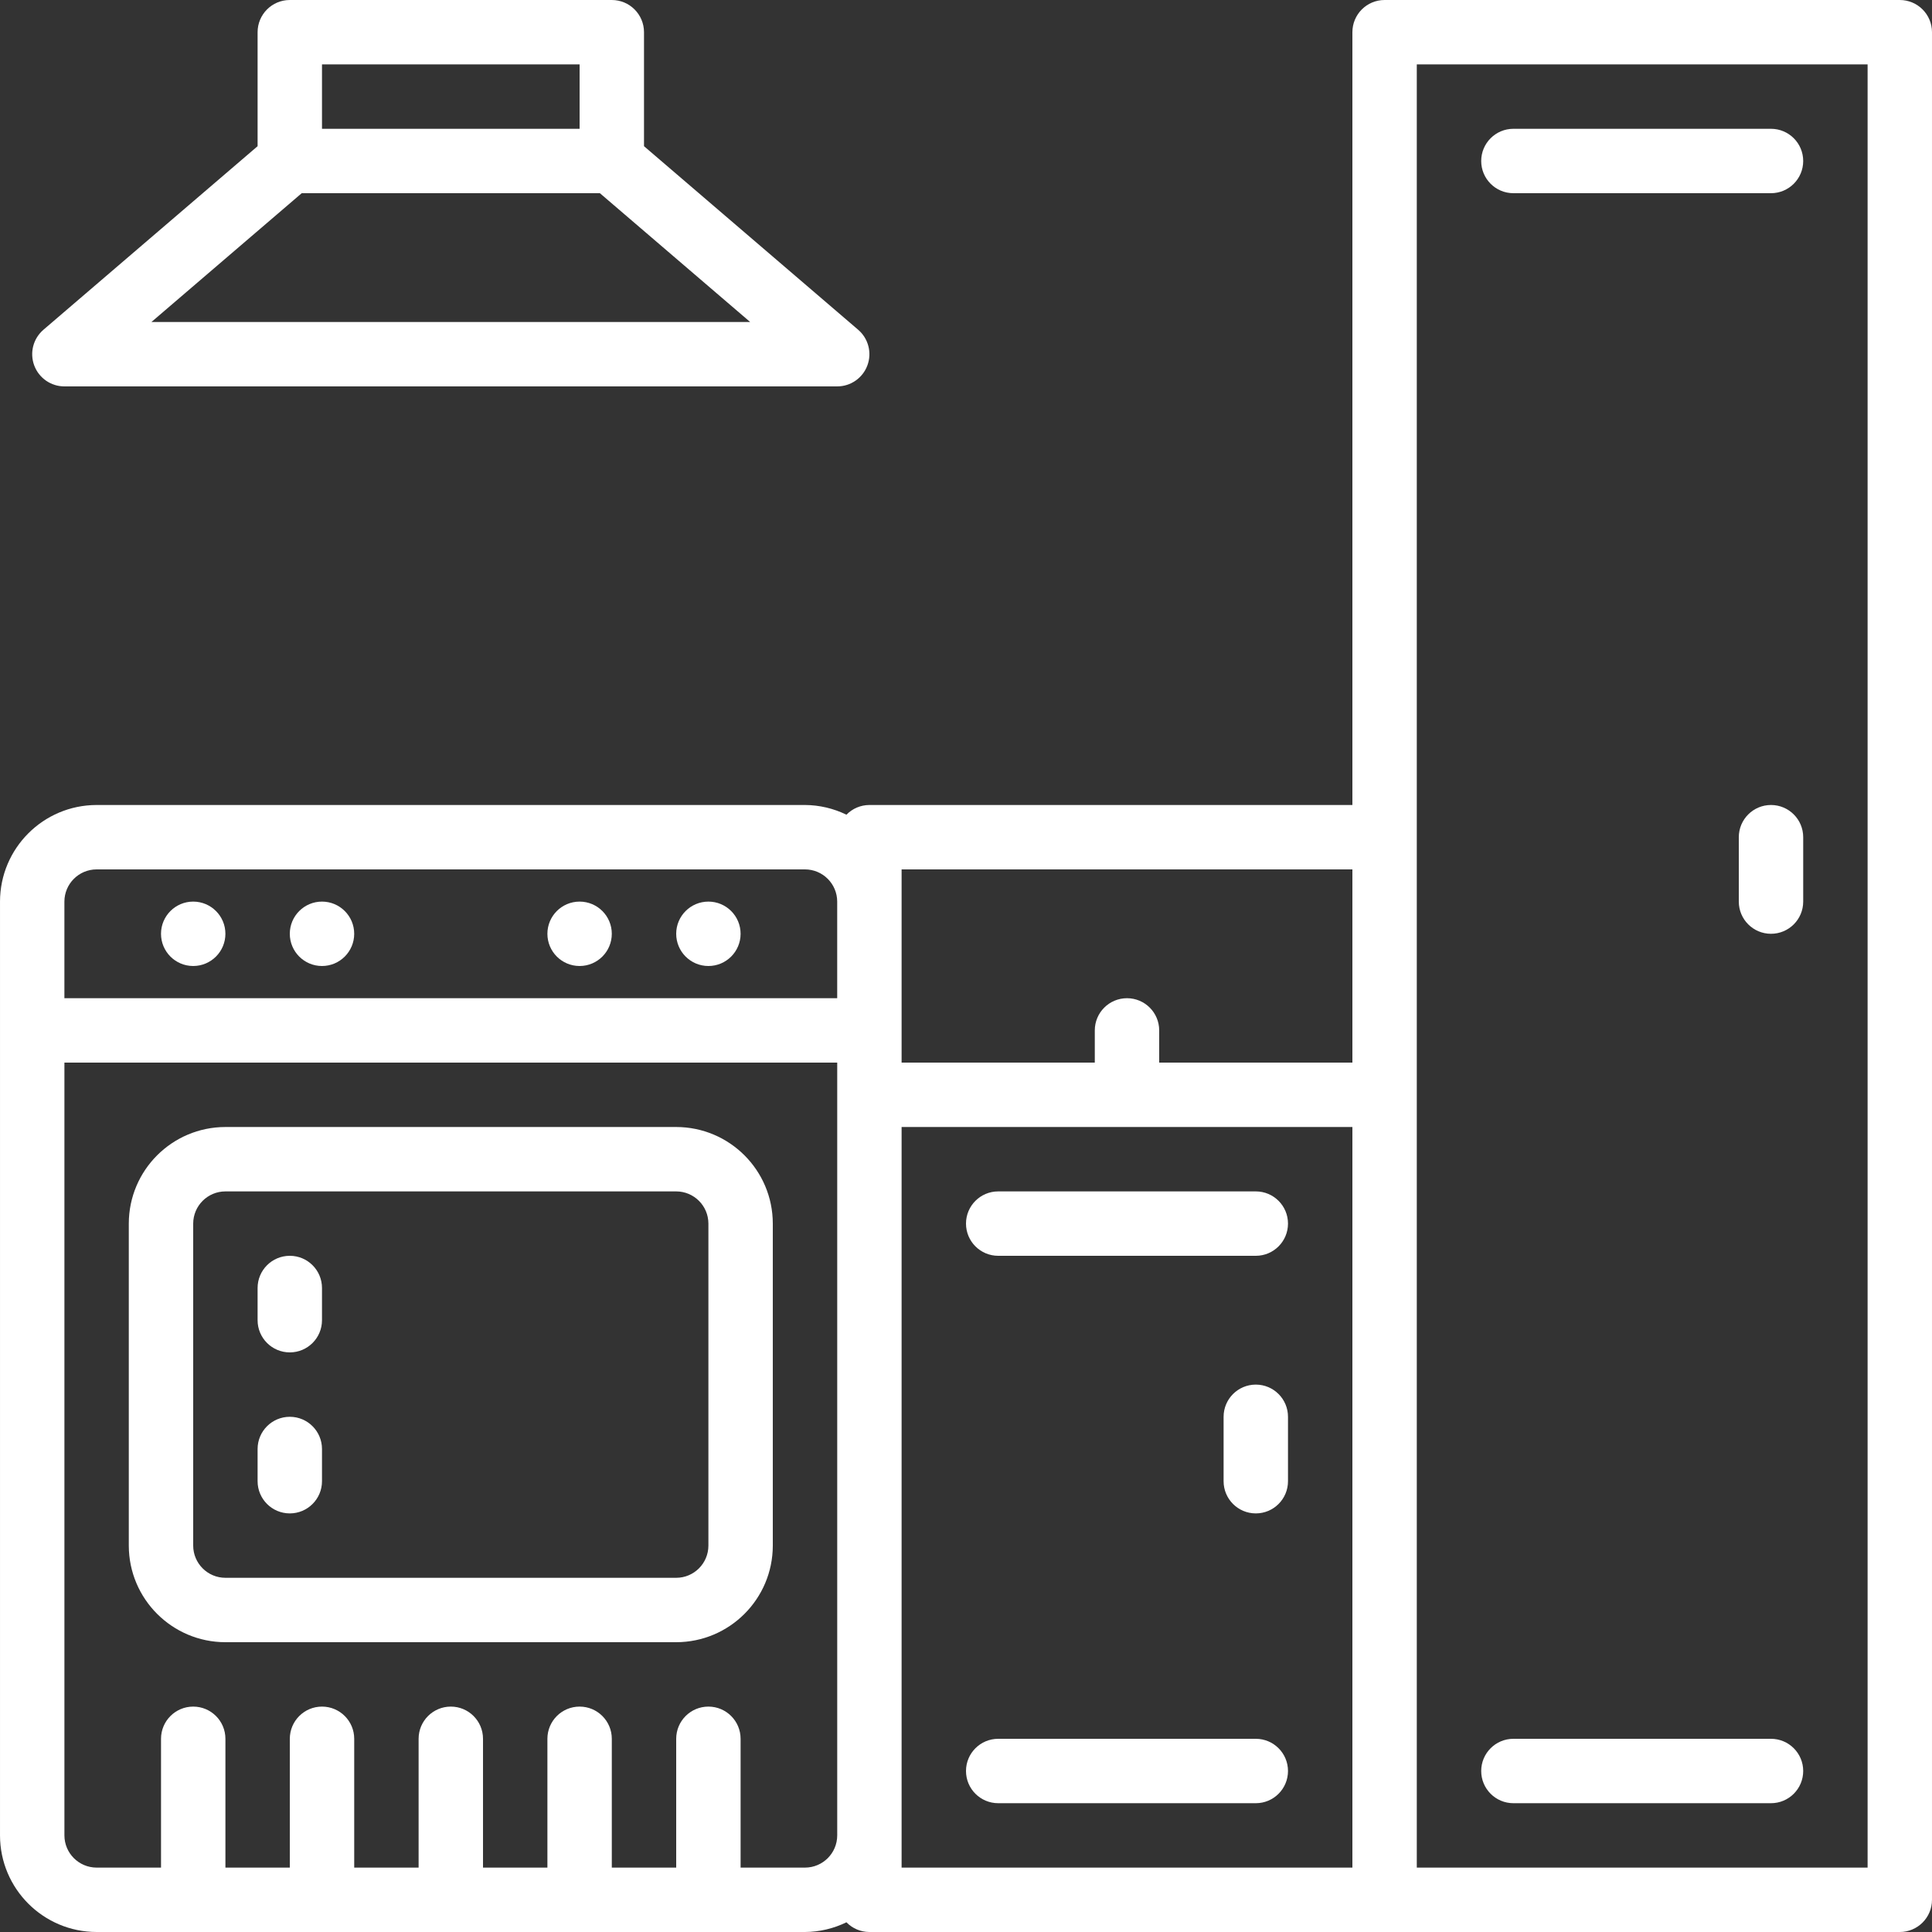
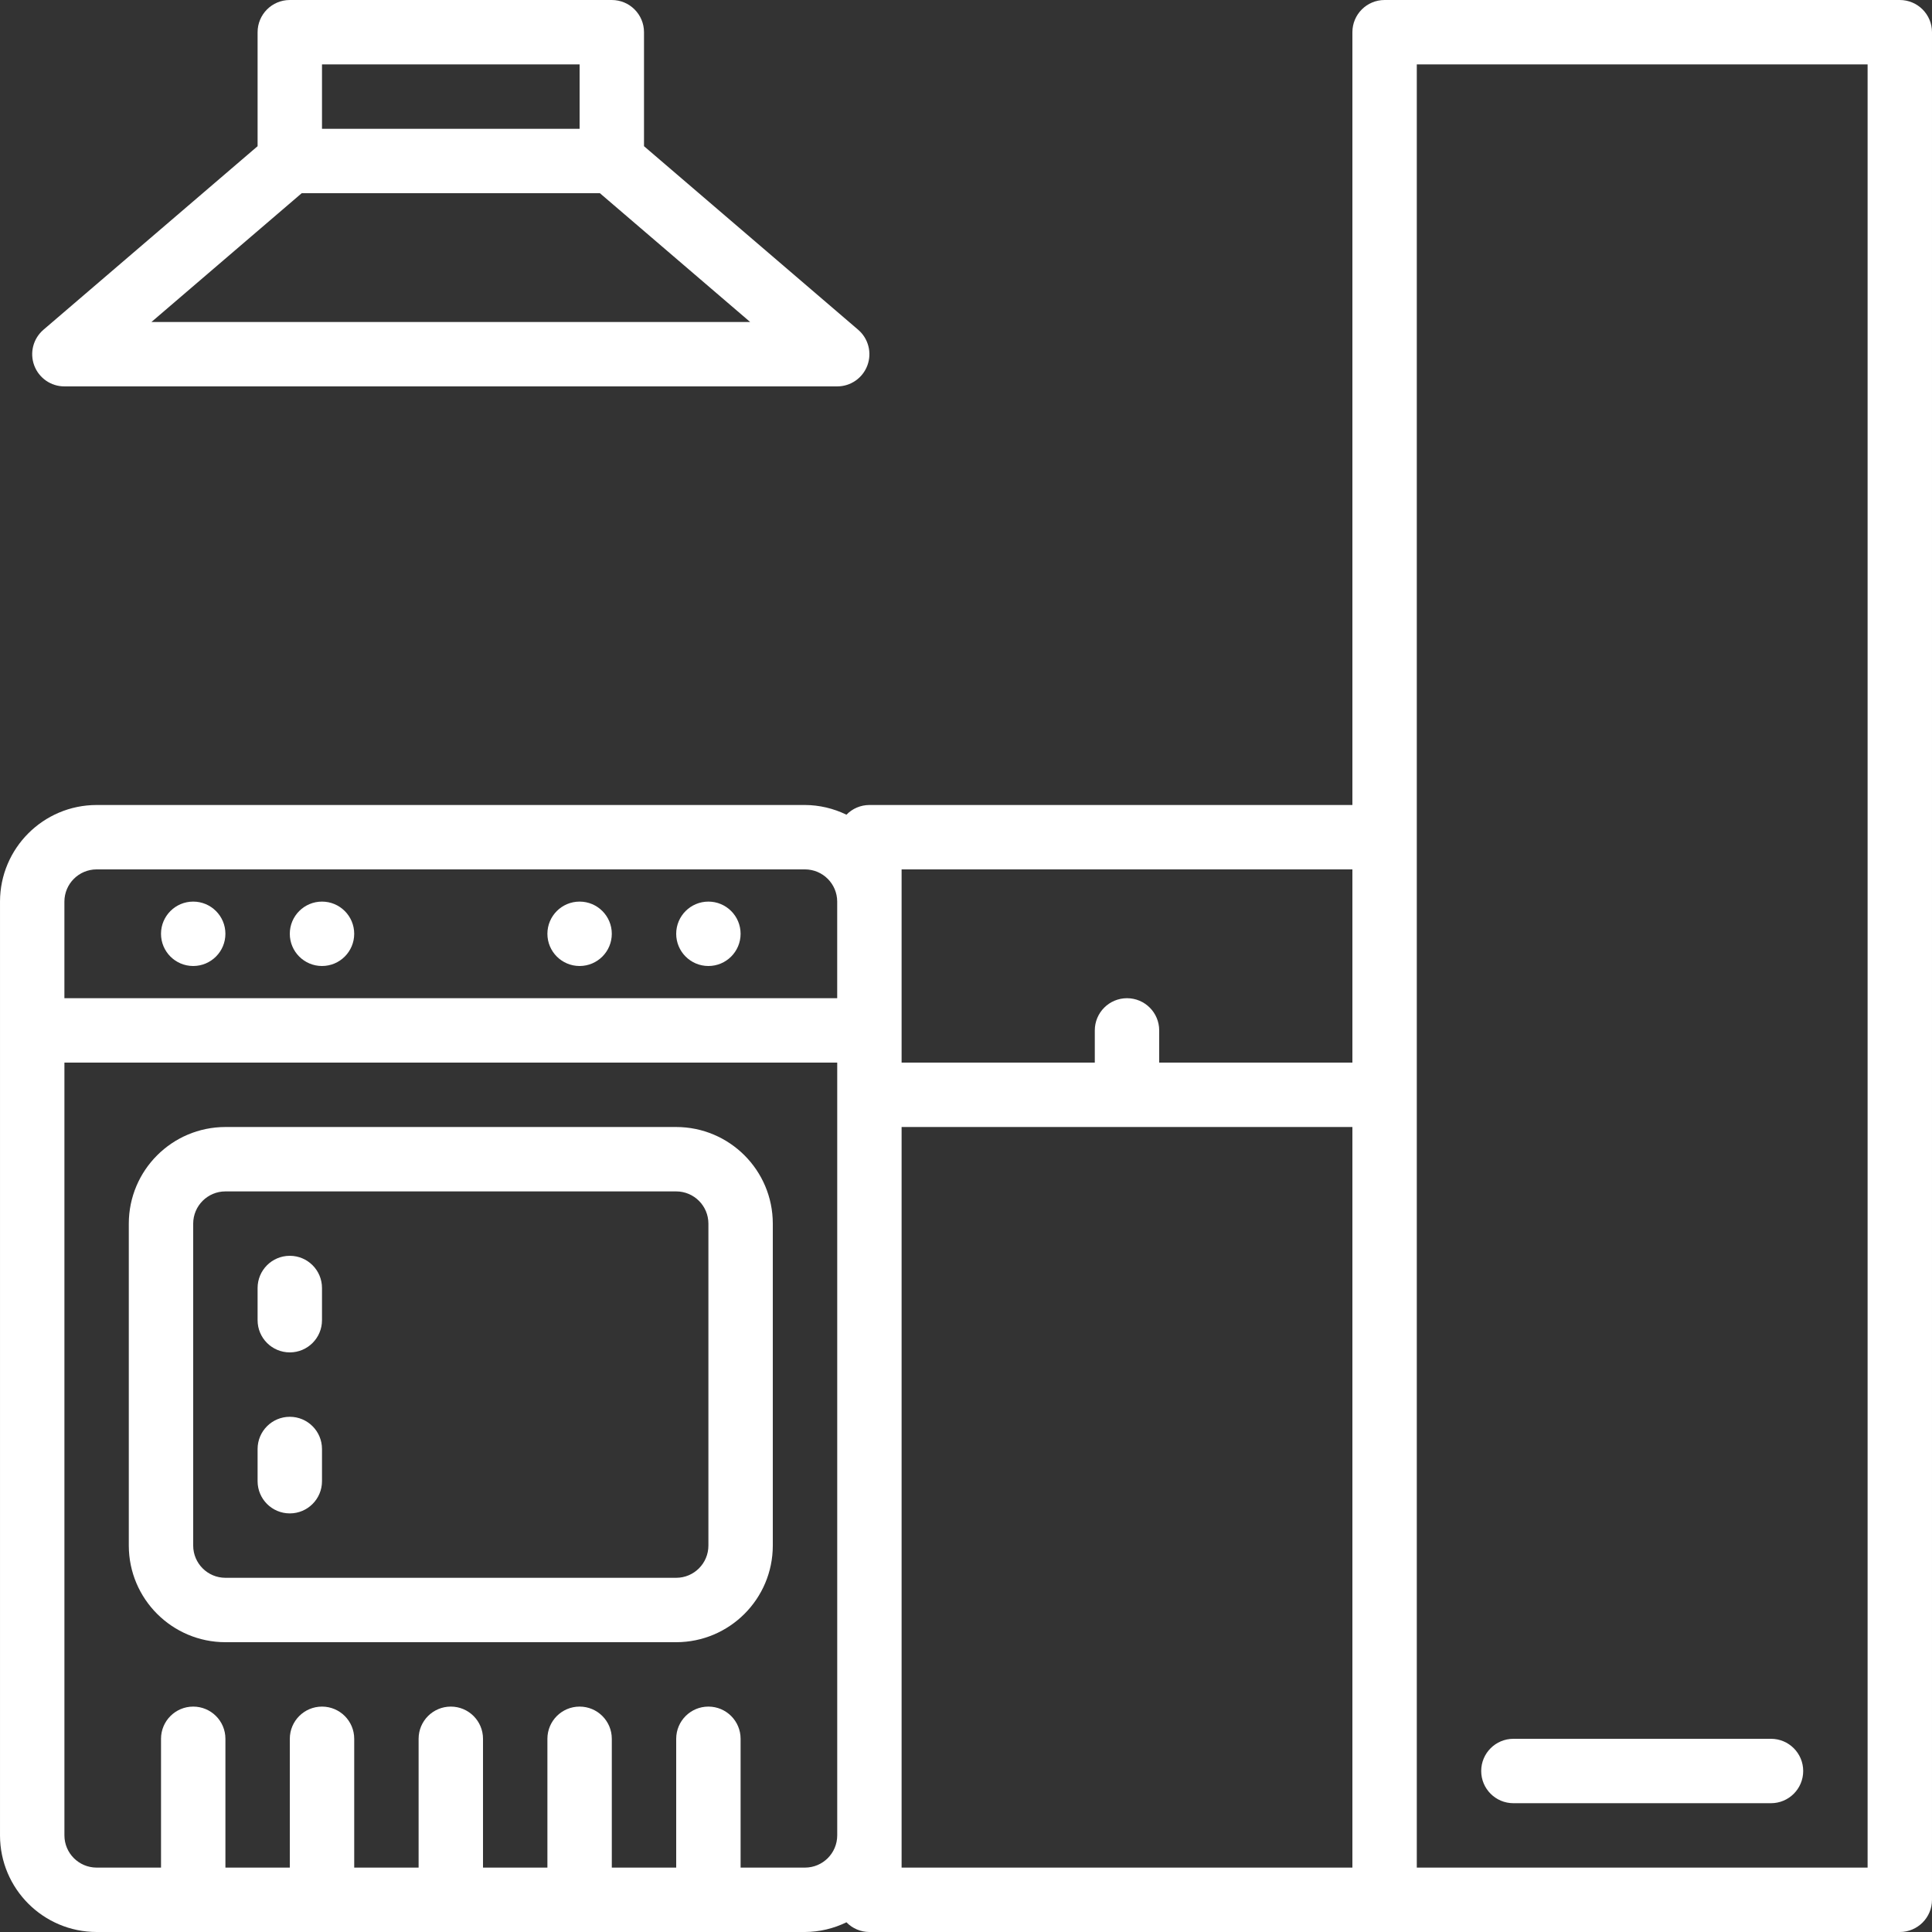
<svg xmlns="http://www.w3.org/2000/svg" fill="white" height="30pt" viewBox="0 0 512 512" width="30pt">
  <rect x="0" y="0" width="512" height="512" fill="#333333" stroke="none" />
  <path d="m59.734 247.465c0 4.715-3.82 8.535-8.535 8.535-4.711 0-8.531-3.82-8.531-8.535 0-4.711 3.82-8.531 8.531-8.531 4.715 0 8.535 3.82 8.535 8.531zm0 0" />
  <path d="m93.867 247.465c0 4.715-3.82 8.535-8.535 8.535-4.711 0-8.531-3.82-8.531-8.535 0-4.711 3.82-8.531 8.531-8.531 4.715 0 8.535 3.82 8.535 8.531zm0 0" />
  <path d="m162.133 247.465c0 4.715-3.82 8.535-8.531 8.535-4.715 0-8.535-3.82-8.535-8.535 0-4.711 3.82-8.531 8.535-8.531 4.711 0 8.531 3.82 8.531 8.531zm0 0" />
  <path d="m196.266 247.465c0 4.715-3.82 8.535-8.531 8.535-4.715 0-8.535-3.82-8.535-8.535 0-4.711 3.82-8.531 8.535-8.531 4.711 0 8.531 3.82 8.531 8.531zm0 0" />
  <path d="m179.199 298.668h-119.465c-14.133.016-25.586 11.465-25.602 25.598v85.336c.016 14.129 11.469 25.582 25.602 25.598h119.465c14.133-.016 25.586-11.469 25.602-25.598v-85.336c-.016-14.133-11.469-25.582-25.602-25.598zm8.535 110.934c-.008 4.707-3.824 8.527-8.535 8.531h-119.465c-4.711-.004-8.527-3.824-8.535-8.531v-85.336c.008-4.711 3.824-8.527 8.535-8.531h119.465c4.711.004 8.527 3.82 8.535 8.531zm0 0" />
  <path d="m17.066 102.398h204.801c3.57.004 6.766-2.223 8.004-5.57 1.238-3.352.262-7.117-2.449-9.441l-56.754-48.645v-30.207c0-4.715-3.82-8.535-8.535-8.535h-85.332c-4.715 0-8.535 3.82-8.535 8.535v30.207l-56.754 48.645c-2.711 2.324-3.688 6.09-2.449 9.441 1.238 3.348 4.434 5.574 8.004 5.57zm68.266-85.332h68.27v17.066h-68.27zm-5.375 34.133h79.02l39.824 34.133h-158.668zm0 0" />
  <path d="m503.465 0h-136.531c-4.715 0-8.535 3.82-8.535 8.535v204.797h-128c-2.289.004-4.484.93-6.082 2.574-3.422-1.672-7.176-2.555-10.984-2.574h-187.73c-14.133.016-25.586 11.469-25.602 25.602v247.465c.016 14.133 11.469 25.586 25.602 25.602h187.73c3.809-.02 7.562-.902 10.984-2.574 1.598 1.645 3.793 2.574 6.082 2.574h273.066c4.715 0 8.535-3.82 8.535-8.535v-494.93c0-4.715-3.82-8.535-8.535-8.535zm-264.531 230.398h119.465v51.203h-51.199v-8.535c0-4.711-3.82-8.531-8.531-8.531-4.715 0-8.535 3.82-8.535 8.531v8.535h-51.199zm-221.867 8.535c.008-4.711 3.824-8.527 8.535-8.535h187.73c4.711.008 8.527 3.824 8.535 8.535v25.602h-204.801zm196.266 256h-17.066v-34.133c0-4.715-3.82-8.535-8.531-8.535-4.715 0-8.535 3.82-8.535 8.535v34.133h-17.066v-34.133c0-4.715-3.82-8.535-8.531-8.535-4.715 0-8.535 3.82-8.535 8.535v34.133h-17.066v-34.133c0-4.715-3.82-8.535-8.535-8.535-4.711 0-8.531 3.82-8.531 8.535v34.133h-17.066v-34.133c0-4.715-3.82-8.535-8.535-8.535-4.711 0-8.531 3.82-8.531 8.535v34.133h-17.066v-34.133c0-4.715-3.82-8.535-8.535-8.535-4.711 0-8.531 3.82-8.531 8.535v34.133h-17.066c-4.711-.008-8.527-3.824-8.535-8.535v-204.797h204.801v204.797c-.008 4.711-3.824 8.527-8.535 8.535zm25.602-8.535v-187.73h119.465v196.266h-119.465zm256 8.535h-119.469v-477.867h119.469zm0 0" />
-   <path d="m332.801 366.934c-4.715 0-8.535 3.82-8.535 8.531v17.07c0 4.711 3.82 8.531 8.535 8.531 4.711 0 8.531-3.82 8.531-8.531v-17.07c0-4.711-3.82-8.531-8.531-8.531zm0 0" />
-   <path d="m469.332 213.332c-4.711 0-8.531 3.82-8.531 8.535v17.066c0 4.711 3.82 8.531 8.531 8.531 4.715 0 8.535-3.82 8.535-8.531v-17.066c0-4.715-3.82-8.535-8.535-8.535zm0 0" />
-   <path d="m401.066 51.199h68.266c4.715 0 8.535-3.82 8.535-8.531 0-4.715-3.82-8.535-8.535-8.535h-68.266c-4.711 0-8.531 3.82-8.531 8.535 0 4.711 3.82 8.531 8.531 8.531zm0 0" />
  <path d="m401.066 477.867h68.266c4.715 0 8.535-3.82 8.535-8.535 0-4.711-3.82-8.531-8.535-8.531h-68.266c-4.711 0-8.531 3.82-8.531 8.531 0 4.715 3.82 8.535 8.531 8.535zm0 0" />
-   <path d="m332.801 460.801h-68.266c-4.715 0-8.535 3.82-8.535 8.531 0 4.715 3.82 8.535 8.535 8.535h68.266c4.711 0 8.531-3.82 8.531-8.535 0-4.711-3.82-8.531-8.531-8.531zm0 0" />
-   <path d="m332.801 315.734h-68.266c-4.715 0-8.535 3.82-8.535 8.531 0 4.715 3.82 8.535 8.535 8.535h68.266c4.711 0 8.531-3.82 8.531-8.535 0-4.711-3.82-8.531-8.531-8.531zm0 0" />
  <path d="m76.801 332.801c-4.715 0-8.535 3.82-8.535 8.531v8.535c0 4.711 3.82 8.531 8.535 8.531 4.711 0 8.531-3.82 8.531-8.531v-8.535c0-4.711-3.82-8.531-8.531-8.531zm0 0" />
  <path d="m76.801 375.465c-4.715 0-8.535 3.824-8.535 8.535v8.535c0 4.711 3.82 8.531 8.535 8.531 4.711 0 8.531-3.82 8.531-8.531v-8.535c0-4.711-3.82-8.535-8.531-8.535zm0 0" />
</svg>